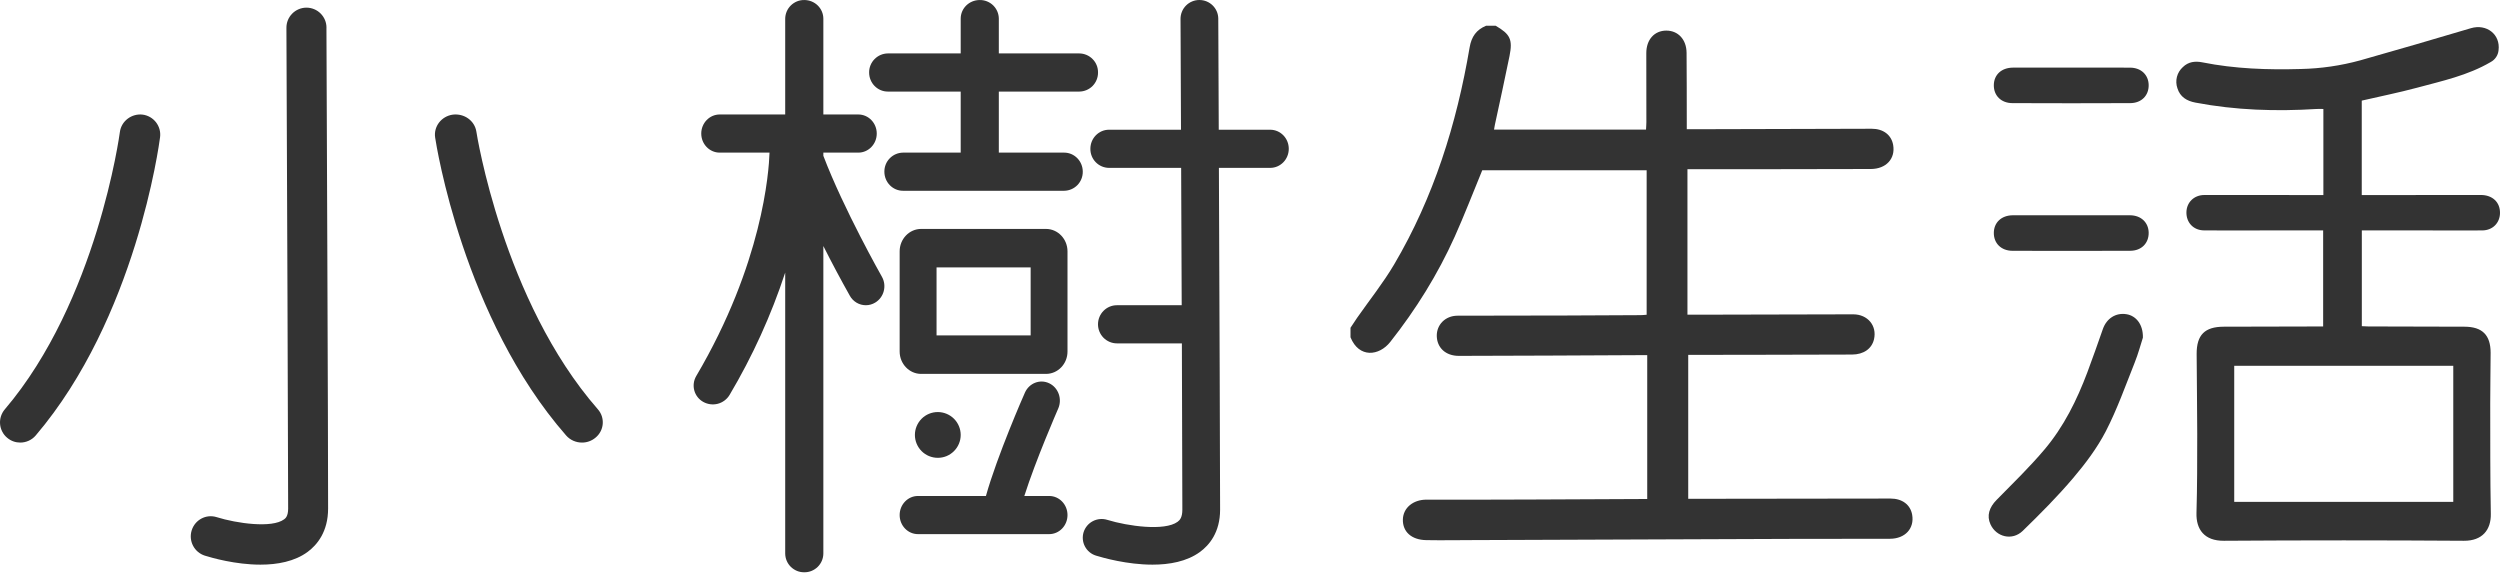
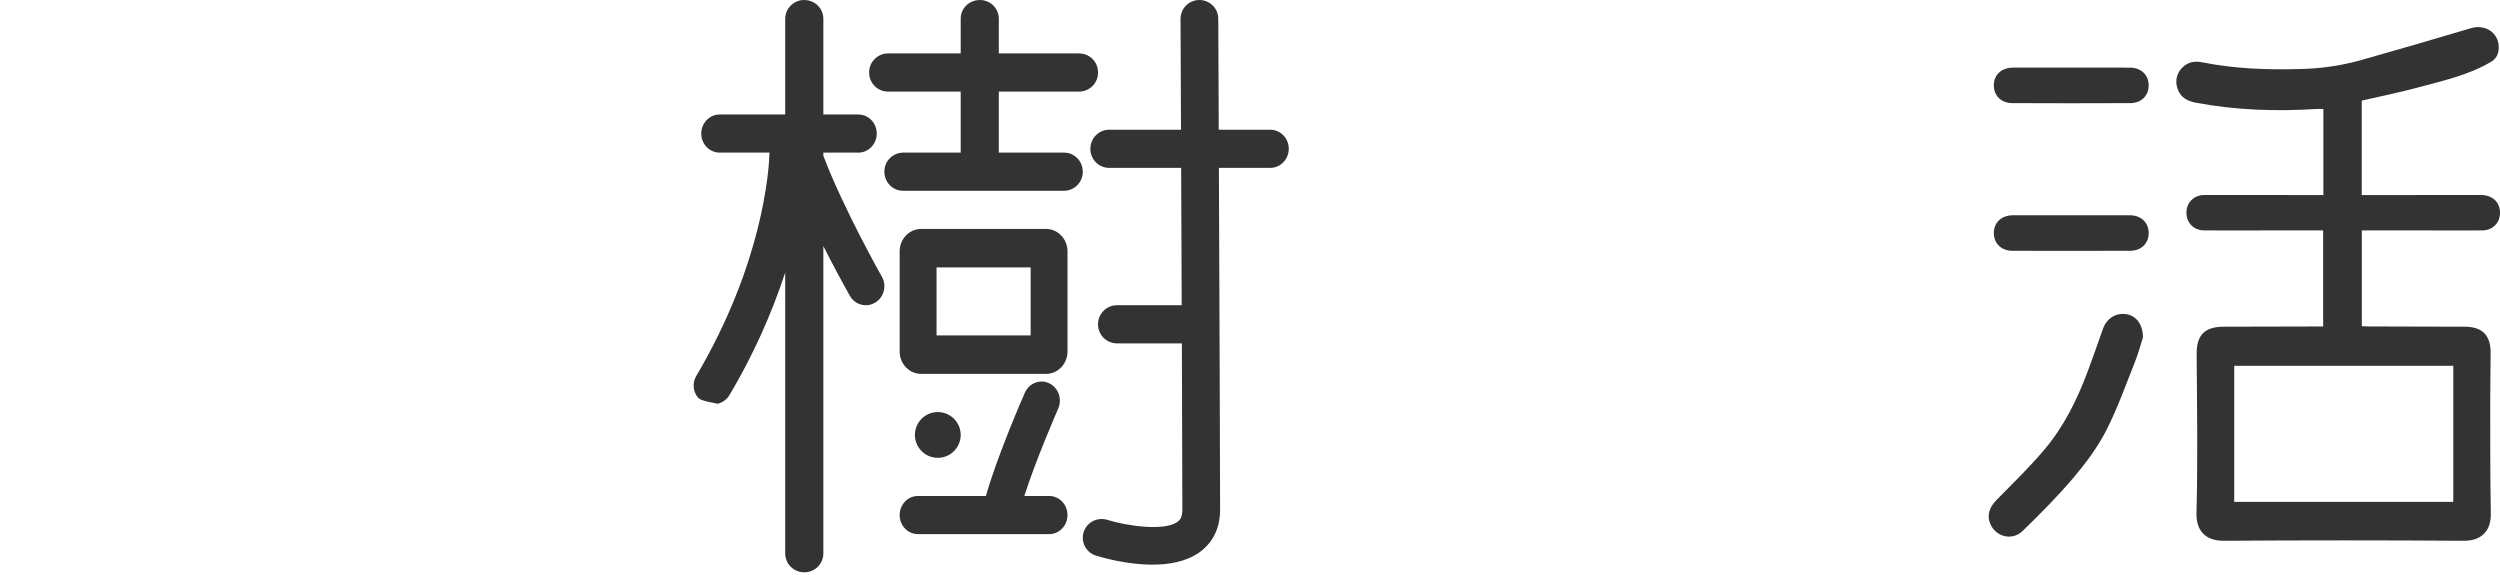
<svg xmlns="http://www.w3.org/2000/svg" width="100" height="23" viewBox="0 0 100 23" fill="none">
-   <path fill-rule="evenodd" clip-rule="evenodd" d="M39.953 6.105V3.663H43.173C43.373 3.661 43.565 3.58 43.705 3.437C43.845 3.294 43.923 3.101 43.921 2.9C43.922 2.801 43.904 2.702 43.867 2.61C43.83 2.518 43.775 2.434 43.705 2.364C43.636 2.293 43.553 2.236 43.461 2.197C43.37 2.159 43.272 2.138 43.173 2.137H39.953V0.746C39.952 0.647 39.932 0.549 39.893 0.458C39.854 0.367 39.797 0.285 39.727 0.215C39.656 0.146 39.572 0.092 39.48 0.055C39.388 0.018 39.29 -0 39.191 0.001C38.769 0.001 38.428 0.333 38.428 0.746V2.137H35.514C35.313 2.139 35.122 2.221 34.982 2.364C34.841 2.507 34.763 2.7 34.765 2.9C34.765 3.321 35.099 3.663 35.514 3.663H38.428V6.105H36.12C35.92 6.108 35.73 6.189 35.59 6.332C35.45 6.475 35.373 6.668 35.375 6.868C35.375 7.289 35.708 7.631 36.12 7.631H42.567C42.767 7.628 42.957 7.546 43.097 7.403C43.236 7.26 43.313 7.068 43.311 6.868C43.311 6.447 42.978 6.105 42.567 6.105H39.953ZM47.275 13.735H44.677C44.577 13.735 44.478 13.715 44.386 13.676C44.294 13.637 44.211 13.581 44.14 13.51C44.07 13.439 44.015 13.355 43.977 13.263C43.939 13.171 43.92 13.072 43.92 12.972C43.92 12.551 44.259 12.209 44.676 12.209H47.268L47.246 6.715H44.36C44.261 6.714 44.163 6.694 44.072 6.655C43.981 6.616 43.898 6.559 43.829 6.488C43.76 6.417 43.706 6.334 43.669 6.242C43.632 6.15 43.614 6.051 43.615 5.952C43.615 5.531 43.949 5.189 44.36 5.189H47.24L47.225 1.607L47.221 0.755C47.221 0.656 47.24 0.558 47.278 0.467C47.315 0.375 47.37 0.292 47.44 0.222C47.51 0.152 47.593 0.096 47.684 0.058C47.775 0.02 47.873 0 47.972 0H47.976C48.39 0 48.728 0.333 48.731 0.745L48.735 1.6L48.75 5.189H50.807C51.219 5.189 51.551 5.531 51.551 5.952C51.551 6.373 51.219 6.715 50.807 6.715H48.756C48.777 11.95 48.804 18.947 48.804 20.386C48.804 21.3 48.365 21.812 47.996 22.08C47.471 22.463 46.776 22.586 46.099 22.586C45.086 22.586 44.119 22.311 43.84 22.225C43.746 22.196 43.658 22.149 43.582 22.086C43.506 22.023 43.444 21.946 43.398 21.859C43.351 21.772 43.323 21.676 43.314 21.578C43.305 21.48 43.315 21.381 43.344 21.287C43.405 21.096 43.538 20.937 43.716 20.845C43.893 20.753 44.1 20.735 44.291 20.794C45.119 21.049 46.587 21.25 47.102 20.873C47.198 20.804 47.294 20.692 47.294 20.386C47.294 19.555 47.286 16.866 47.275 13.735ZM37.512 18.313C37.632 18.313 37.751 18.29 37.862 18.244C37.973 18.198 38.074 18.13 38.159 18.045C38.244 17.96 38.312 17.859 38.358 17.748C38.404 17.637 38.428 17.518 38.428 17.398C38.428 17.277 38.404 17.158 38.358 17.047C38.312 16.936 38.244 16.835 38.159 16.75C38.074 16.665 37.973 16.598 37.862 16.552C37.751 16.506 37.632 16.482 37.512 16.482C37.269 16.482 37.036 16.578 36.864 16.75C36.693 16.922 36.596 17.155 36.596 17.398C36.596 17.64 36.693 17.873 36.864 18.045C37.036 18.217 37.269 18.313 37.512 18.313ZM36.719 21.365H41.967C42.373 21.365 42.7 21.023 42.7 20.602C42.7 20.181 42.372 19.839 41.967 19.839H40.973C41.431 18.4 42.278 16.461 42.326 16.348L42.328 16.344C42.497 15.96 42.336 15.507 41.968 15.331C41.599 15.155 41.165 15.324 40.996 15.707C40.947 15.814 39.882 18.244 39.437 19.839H36.718C36.314 19.839 35.986 20.181 35.986 20.602C35.986 21.023 36.313 21.365 36.719 21.365ZM36.846 14.956H41.84C42.316 14.956 42.702 14.553 42.7 14.059V10.054C42.7 9.56 42.314 9.157 41.84 9.157H36.846C36.372 9.157 35.986 9.56 35.986 10.054V14.059C35.986 14.553 36.372 14.956 36.846 14.956ZM37.462 13.416H41.226V10.697H37.462V13.416ZM30.781 6.105H28.789C28.38 6.105 28.05 5.763 28.05 5.342C28.05 4.921 28.382 4.579 28.789 4.579H31.408V0.75C31.409 0.651 31.429 0.553 31.468 0.461C31.506 0.37 31.563 0.287 31.634 0.217C31.705 0.148 31.789 0.093 31.881 0.055C31.973 0.018 32.071 -0 32.171 0.001C32.593 0.001 32.934 0.336 32.934 0.75V4.579H34.332C34.741 4.579 35.07 4.921 35.07 5.342C35.07 5.763 34.741 6.105 34.332 6.105H32.934V6.232C33.743 8.36 35.259 11.041 35.276 11.069C35.481 11.431 35.359 11.895 35.006 12.105C34.894 12.173 34.765 12.209 34.634 12.209C34.503 12.209 34.375 12.174 34.262 12.107C34.15 12.04 34.057 11.945 33.994 11.831C33.625 11.175 33.272 10.512 32.934 9.841V22.142C32.933 22.241 32.913 22.34 32.874 22.431C32.835 22.522 32.779 22.605 32.708 22.675C32.637 22.744 32.553 22.799 32.461 22.837C32.369 22.874 32.27 22.892 32.171 22.891C32.071 22.892 31.973 22.874 31.881 22.837C31.789 22.799 31.705 22.744 31.634 22.675C31.563 22.605 31.506 22.522 31.468 22.431C31.429 22.34 31.409 22.241 31.408 22.142V10.903C30.847 12.611 30.1 14.253 29.182 15.799C29.077 15.973 28.908 16.099 28.712 16.151C28.516 16.202 28.307 16.175 28.13 16.076C28.043 16.028 27.966 15.962 27.905 15.884C27.843 15.805 27.798 15.716 27.772 15.62C27.746 15.523 27.739 15.423 27.752 15.324C27.765 15.226 27.798 15.13 27.848 15.044C30.5 10.547 30.757 6.871 30.781 6.105Z" fill="#333333" />
-   <path fill-rule="evenodd" clip-rule="evenodd" d="M13.058 1.108V1.192C13.063 2.415 13.128 18.093 13.124 20.341C13.124 21.273 12.682 21.796 12.309 22.073C11.784 22.462 11.09 22.586 10.417 22.586C9.418 22.586 8.466 22.311 8.191 22.225C7.989 22.16 7.82 22.018 7.722 21.829C7.623 21.64 7.604 21.42 7.667 21.216C7.798 20.793 8.243 20.553 8.667 20.686C9.466 20.936 10.877 21.136 11.363 20.774C11.416 20.736 11.526 20.653 11.526 20.341C11.526 18.354 11.477 5.87 11.461 2.159L11.457 1.199V1.115C11.456 1.009 11.476 0.904 11.515 0.807C11.555 0.709 11.614 0.62 11.688 0.545C11.762 0.469 11.85 0.41 11.947 0.369C12.044 0.328 12.149 0.306 12.255 0.306L12.258 0.306C12.364 0.306 12.468 0.327 12.565 0.367C12.662 0.407 12.751 0.466 12.825 0.541C12.899 0.615 12.959 0.704 12.999 0.801C13.039 0.898 13.06 1.003 13.059 1.108M0.809 17.703C0.624 17.703 0.438 17.64 0.287 17.511C0.205 17.443 0.138 17.359 0.09 17.265C0.041 17.17 0.011 17.067 0.003 16.962C-0.006 16.856 0.006 16.749 0.039 16.648C0.072 16.547 0.124 16.453 0.193 16.373C3.881 12.041 4.787 5.349 4.795 5.282C4.853 4.84 5.266 4.535 5.702 4.584C6.147 4.641 6.46 5.047 6.403 5.488C6.365 5.781 5.433 12.716 1.43 17.417C1.269 17.606 1.04 17.703 0.81 17.703M23.28 17.703C23.044 17.703 22.808 17.606 22.644 17.417C18.536 12.722 17.45 5.797 17.406 5.503C17.339 5.062 17.654 4.651 18.108 4.586C18.566 4.528 18.987 4.825 19.055 5.267C19.064 5.334 20.12 12.034 23.913 16.37C23.984 16.45 24.038 16.543 24.072 16.645C24.105 16.746 24.118 16.853 24.109 16.96C24.1 17.066 24.07 17.17 24.019 17.264C23.969 17.359 23.9 17.442 23.817 17.509C23.667 17.635 23.476 17.704 23.28 17.703Z" fill="#333333" />
-   <path fill-rule="evenodd" clip-rule="evenodd" d="M59.825 1.029C60.407 1.367 60.514 1.576 60.381 2.24C60.196 3.158 59.992 4.072 59.796 4.988C59.783 5.049 59.774 5.11 59.761 5.185H65.841C65.846 5.076 65.855 4.981 65.855 4.886C65.855 3.965 65.851 3.044 65.852 2.123C65.852 1.588 66.174 1.226 66.649 1.224C67.124 1.222 67.46 1.581 67.463 2.114C67.471 3.026 67.469 3.937 67.471 4.85V5.169H67.729C70.107 5.162 72.485 5.155 74.864 5.15C75.332 5.148 75.659 5.399 75.727 5.803C75.82 6.348 75.445 6.757 74.835 6.76C73.207 6.766 71.58 6.767 69.952 6.769C69.139 6.77 68.327 6.769 67.498 6.769V12.588H67.806C69.913 12.582 72.02 12.575 74.127 12.573C74.71 12.573 75.086 13.03 74.96 13.572C74.872 13.95 74.545 14.181 74.079 14.182C72.894 14.188 71.71 14.189 70.526 14.191L67.813 14.195H67.529V19.952H67.997L75.62 19.942C76.09 19.942 76.417 20.189 76.487 20.592C76.581 21.138 76.206 21.549 75.598 21.551C74.259 21.556 72.921 21.551 71.583 21.556C67.343 21.57 63.102 21.588 58.862 21.604C58.257 21.606 57.651 21.616 57.046 21.605C56.458 21.594 56.102 21.268 56.115 20.777C56.127 20.315 56.524 19.986 57.057 19.986C59.914 19.993 62.771 19.973 65.628 19.961H65.889V14.206H65.569C63.163 14.217 60.758 14.232 58.353 14.235C57.823 14.235 57.481 13.907 57.471 13.441C57.463 12.984 57.816 12.63 58.298 12.628C59.764 12.622 61.228 12.623 62.694 12.62C63.669 12.617 64.646 12.611 65.622 12.606C65.702 12.606 65.781 12.596 65.866 12.59V6.811H59.29C58.916 7.719 58.577 8.602 58.19 9.464C57.51 10.975 56.641 12.372 55.611 13.677C55.165 14.243 54.36 14.333 54.02 13.491V13.111C54.108 12.978 54.194 12.843 54.285 12.712C54.781 12.002 55.326 11.322 55.765 10.579C57.35 7.89 58.265 4.958 58.785 1.897C58.859 1.464 59.056 1.189 59.445 1.029H59.825Z" fill="#333333" />
+   <path fill-rule="evenodd" clip-rule="evenodd" d="M39.953 6.105V3.663H43.173C43.373 3.661 43.565 3.58 43.705 3.437C43.845 3.294 43.923 3.101 43.921 2.9C43.922 2.801 43.904 2.702 43.867 2.61C43.83 2.518 43.775 2.434 43.705 2.364C43.636 2.293 43.553 2.236 43.461 2.197C43.37 2.159 43.272 2.138 43.173 2.137H39.953V0.746C39.952 0.647 39.932 0.549 39.893 0.458C39.854 0.367 39.797 0.285 39.727 0.215C39.656 0.146 39.572 0.092 39.48 0.055C39.388 0.018 39.29 -0 39.191 0.001C38.769 0.001 38.428 0.333 38.428 0.746V2.137H35.514C35.313 2.139 35.122 2.221 34.982 2.364C34.841 2.507 34.763 2.7 34.765 2.9C34.765 3.321 35.099 3.663 35.514 3.663H38.428V6.105H36.12C35.92 6.108 35.73 6.189 35.59 6.332C35.45 6.475 35.373 6.668 35.375 6.868C35.375 7.289 35.708 7.631 36.12 7.631H42.567C42.767 7.628 42.957 7.546 43.097 7.403C43.236 7.26 43.313 7.068 43.311 6.868C43.311 6.447 42.978 6.105 42.567 6.105H39.953ZM47.275 13.735H44.677C44.577 13.735 44.478 13.715 44.386 13.676C44.294 13.637 44.211 13.581 44.14 13.51C44.07 13.439 44.015 13.355 43.977 13.263C43.939 13.171 43.92 13.072 43.92 12.972C43.92 12.551 44.259 12.209 44.676 12.209H47.268L47.246 6.715H44.36C44.261 6.714 44.163 6.694 44.072 6.655C43.981 6.616 43.898 6.559 43.829 6.488C43.76 6.417 43.706 6.334 43.669 6.242C43.632 6.15 43.614 6.051 43.615 5.952C43.615 5.531 43.949 5.189 44.36 5.189H47.24L47.225 1.607L47.221 0.755C47.221 0.656 47.24 0.558 47.278 0.467C47.315 0.375 47.37 0.292 47.44 0.222C47.51 0.152 47.593 0.096 47.684 0.058C47.775 0.02 47.873 0 47.972 0H47.976C48.39 0 48.728 0.333 48.731 0.745L48.735 1.6L48.75 5.189H50.807C51.219 5.189 51.551 5.531 51.551 5.952C51.551 6.373 51.219 6.715 50.807 6.715H48.756C48.777 11.95 48.804 18.947 48.804 20.386C48.804 21.3 48.365 21.812 47.996 22.08C47.471 22.463 46.776 22.586 46.099 22.586C45.086 22.586 44.119 22.311 43.84 22.225C43.746 22.196 43.658 22.149 43.582 22.086C43.506 22.023 43.444 21.946 43.398 21.859C43.351 21.772 43.323 21.676 43.314 21.578C43.305 21.48 43.315 21.381 43.344 21.287C43.405 21.096 43.538 20.937 43.716 20.845C43.893 20.753 44.1 20.735 44.291 20.794C45.119 21.049 46.587 21.25 47.102 20.873C47.198 20.804 47.294 20.692 47.294 20.386C47.294 19.555 47.286 16.866 47.275 13.735ZM37.512 18.313C37.632 18.313 37.751 18.29 37.862 18.244C37.973 18.198 38.074 18.13 38.159 18.045C38.244 17.96 38.312 17.859 38.358 17.748C38.404 17.637 38.428 17.518 38.428 17.398C38.428 17.277 38.404 17.158 38.358 17.047C38.312 16.936 38.244 16.835 38.159 16.75C38.074 16.665 37.973 16.598 37.862 16.552C37.751 16.506 37.632 16.482 37.512 16.482C37.269 16.482 37.036 16.578 36.864 16.75C36.693 16.922 36.596 17.155 36.596 17.398C36.596 17.64 36.693 17.873 36.864 18.045C37.036 18.217 37.269 18.313 37.512 18.313ZM36.719 21.365H41.967C42.373 21.365 42.7 21.023 42.7 20.602C42.7 20.181 42.372 19.839 41.967 19.839H40.973C41.431 18.4 42.278 16.461 42.326 16.348L42.328 16.344C42.497 15.96 42.336 15.507 41.968 15.331C41.599 15.155 41.165 15.324 40.996 15.707C40.947 15.814 39.882 18.244 39.437 19.839H36.718C36.314 19.839 35.986 20.181 35.986 20.602C35.986 21.023 36.313 21.365 36.719 21.365ZM36.846 14.956H41.84C42.316 14.956 42.702 14.553 42.7 14.059V10.054C42.7 9.56 42.314 9.157 41.84 9.157H36.846C36.372 9.157 35.986 9.56 35.986 10.054V14.059C35.986 14.553 36.372 14.956 36.846 14.956ZM37.462 13.416H41.226V10.697H37.462V13.416ZM30.781 6.105H28.789C28.38 6.105 28.05 5.763 28.05 5.342C28.05 4.921 28.382 4.579 28.789 4.579H31.408V0.75C31.409 0.651 31.429 0.553 31.468 0.461C31.506 0.37 31.563 0.287 31.634 0.217C31.705 0.148 31.789 0.093 31.881 0.055C31.973 0.018 32.071 -0 32.171 0.001C32.593 0.001 32.934 0.336 32.934 0.75V4.579H34.332C34.741 4.579 35.07 4.921 35.07 5.342C35.07 5.763 34.741 6.105 34.332 6.105H32.934V6.232C33.743 8.36 35.259 11.041 35.276 11.069C35.481 11.431 35.359 11.895 35.006 12.105C34.894 12.173 34.765 12.209 34.634 12.209C34.503 12.209 34.375 12.174 34.262 12.107C34.15 12.04 34.057 11.945 33.994 11.831C33.625 11.175 33.272 10.512 32.934 9.841V22.142C32.933 22.241 32.913 22.34 32.874 22.431C32.835 22.522 32.779 22.605 32.708 22.675C32.637 22.744 32.553 22.799 32.461 22.837C32.369 22.874 32.27 22.892 32.171 22.891C32.071 22.892 31.973 22.874 31.881 22.837C31.789 22.799 31.705 22.744 31.634 22.675C31.563 22.605 31.506 22.522 31.468 22.431C31.429 22.34 31.409 22.241 31.408 22.142V10.903C30.847 12.611 30.1 14.253 29.182 15.799C29.077 15.973 28.908 16.099 28.712 16.151C28.043 16.028 27.966 15.962 27.905 15.884C27.843 15.805 27.798 15.716 27.772 15.62C27.746 15.523 27.739 15.423 27.752 15.324C27.765 15.226 27.798 15.13 27.848 15.044C30.5 10.547 30.757 6.871 30.781 6.105Z" fill="#333333" />
  <path fill-rule="evenodd" clip-rule="evenodd" d="M89.369 20.076H98.131V14.632H89.369V20.076ZM92.935 7.803V4.359C92.838 4.359 92.752 4.355 92.667 4.359C91.04 4.461 89.422 4.41 87.817 4.104C87.474 4.039 87.203 3.878 87.096 3.529C87.045 3.383 87.039 3.224 87.077 3.074C87.116 2.924 87.198 2.789 87.313 2.685C87.534 2.468 87.806 2.436 88.095 2.494C89.395 2.754 90.71 2.798 92.032 2.76C92.835 2.743 93.632 2.627 94.406 2.415C95.887 1.998 97.362 1.566 98.836 1.128C99.464 0.942 100.023 1.377 99.942 2.011C99.933 2.109 99.899 2.204 99.844 2.286C99.789 2.368 99.714 2.436 99.627 2.482C98.71 3.02 97.681 3.239 96.674 3.511C95.952 3.705 95.218 3.852 94.47 4.025V7.803H94.757C96.249 7.801 97.741 7.797 99.232 7.799C99.701 7.799 100.005 8.091 100 8.52C99.995 8.916 99.71 9.213 99.292 9.217C98.379 9.225 97.465 9.216 96.553 9.215C95.866 9.213 95.179 9.215 94.473 9.215V13.047C94.556 13.051 94.643 13.058 94.73 13.058L98.581 13.068C99.29 13.07 99.625 13.399 99.625 14.114C99.625 14.782 99.607 15.449 99.609 16.117C99.611 17.597 99.606 19.078 99.633 20.558C99.644 21.192 99.292 21.637 98.556 21.631C95.356 21.609 92.154 21.609 88.955 21.631C88.175 21.638 87.84 21.176 87.859 20.519C87.889 19.464 87.889 18.408 87.889 17.352C87.889 16.288 87.87 15.224 87.866 14.159C87.863 13.394 88.191 13.07 88.949 13.068L92.665 13.059H92.926V9.216H90.9C89.988 9.216 89.074 9.226 88.161 9.216C87.734 9.212 87.448 8.898 87.457 8.487C87.465 8.095 87.761 7.8 88.176 7.8C89.659 7.796 91.142 7.802 92.625 7.803H92.935ZM85.716 13.505C85.633 13.76 85.532 14.145 85.385 14.511C85.018 15.431 84.686 16.373 84.233 17.25C83.885 17.921 83.417 18.545 82.924 19.125C82.295 19.865 81.606 20.558 80.909 21.235C80.489 21.641 79.85 21.483 79.618 20.971C79.463 20.629 79.567 20.297 79.864 19.996C80.515 19.334 81.185 18.685 81.783 17.976C82.551 17.066 83.076 16.004 83.494 14.893C83.71 14.319 83.911 13.741 84.114 13.163C84.264 12.736 84.63 12.501 85.057 12.568C85.442 12.629 85.728 12.978 85.716 13.505ZM82.848 2.704C83.634 2.704 84.421 2.701 85.207 2.706C85.644 2.709 85.94 2.994 85.947 3.4C85.954 3.82 85.66 4.123 85.21 4.125C83.638 4.132 82.065 4.132 80.493 4.125C80.043 4.123 79.747 3.821 79.753 3.404C79.757 2.989 80.06 2.709 80.516 2.705C80.905 2.701 81.294 2.705 81.682 2.704H82.848ZM82.87 8.611C83.649 8.611 84.425 8.607 85.203 8.611C85.64 8.614 85.938 8.897 85.947 9.302C85.956 9.722 85.662 10.029 85.215 10.031C83.643 10.038 82.07 10.037 80.498 10.032C80.046 10.03 79.75 9.731 79.753 9.315C79.755 8.9 80.058 8.614 80.511 8.611C81.297 8.608 82.084 8.611 82.87 8.611Z" fill="#333333" />
</svg>